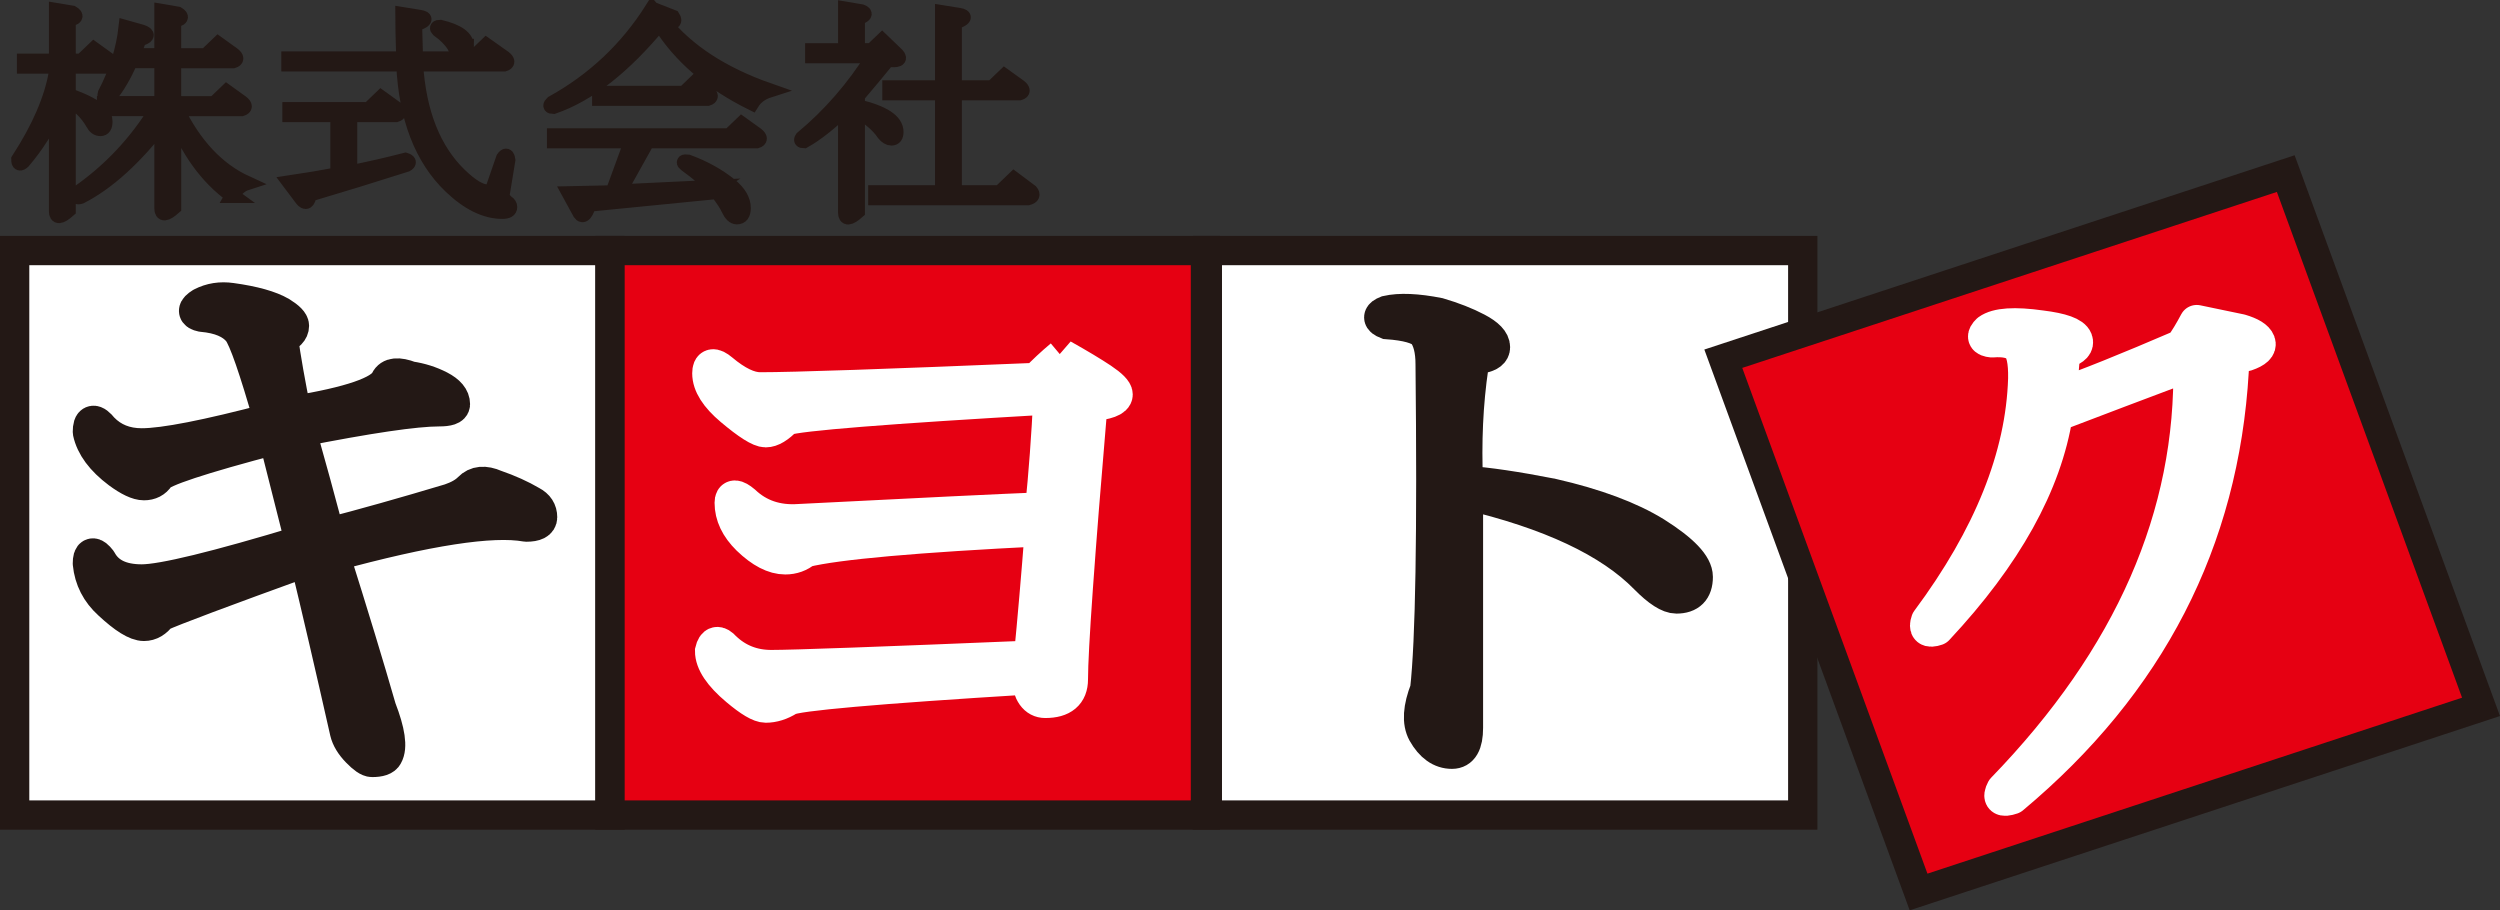
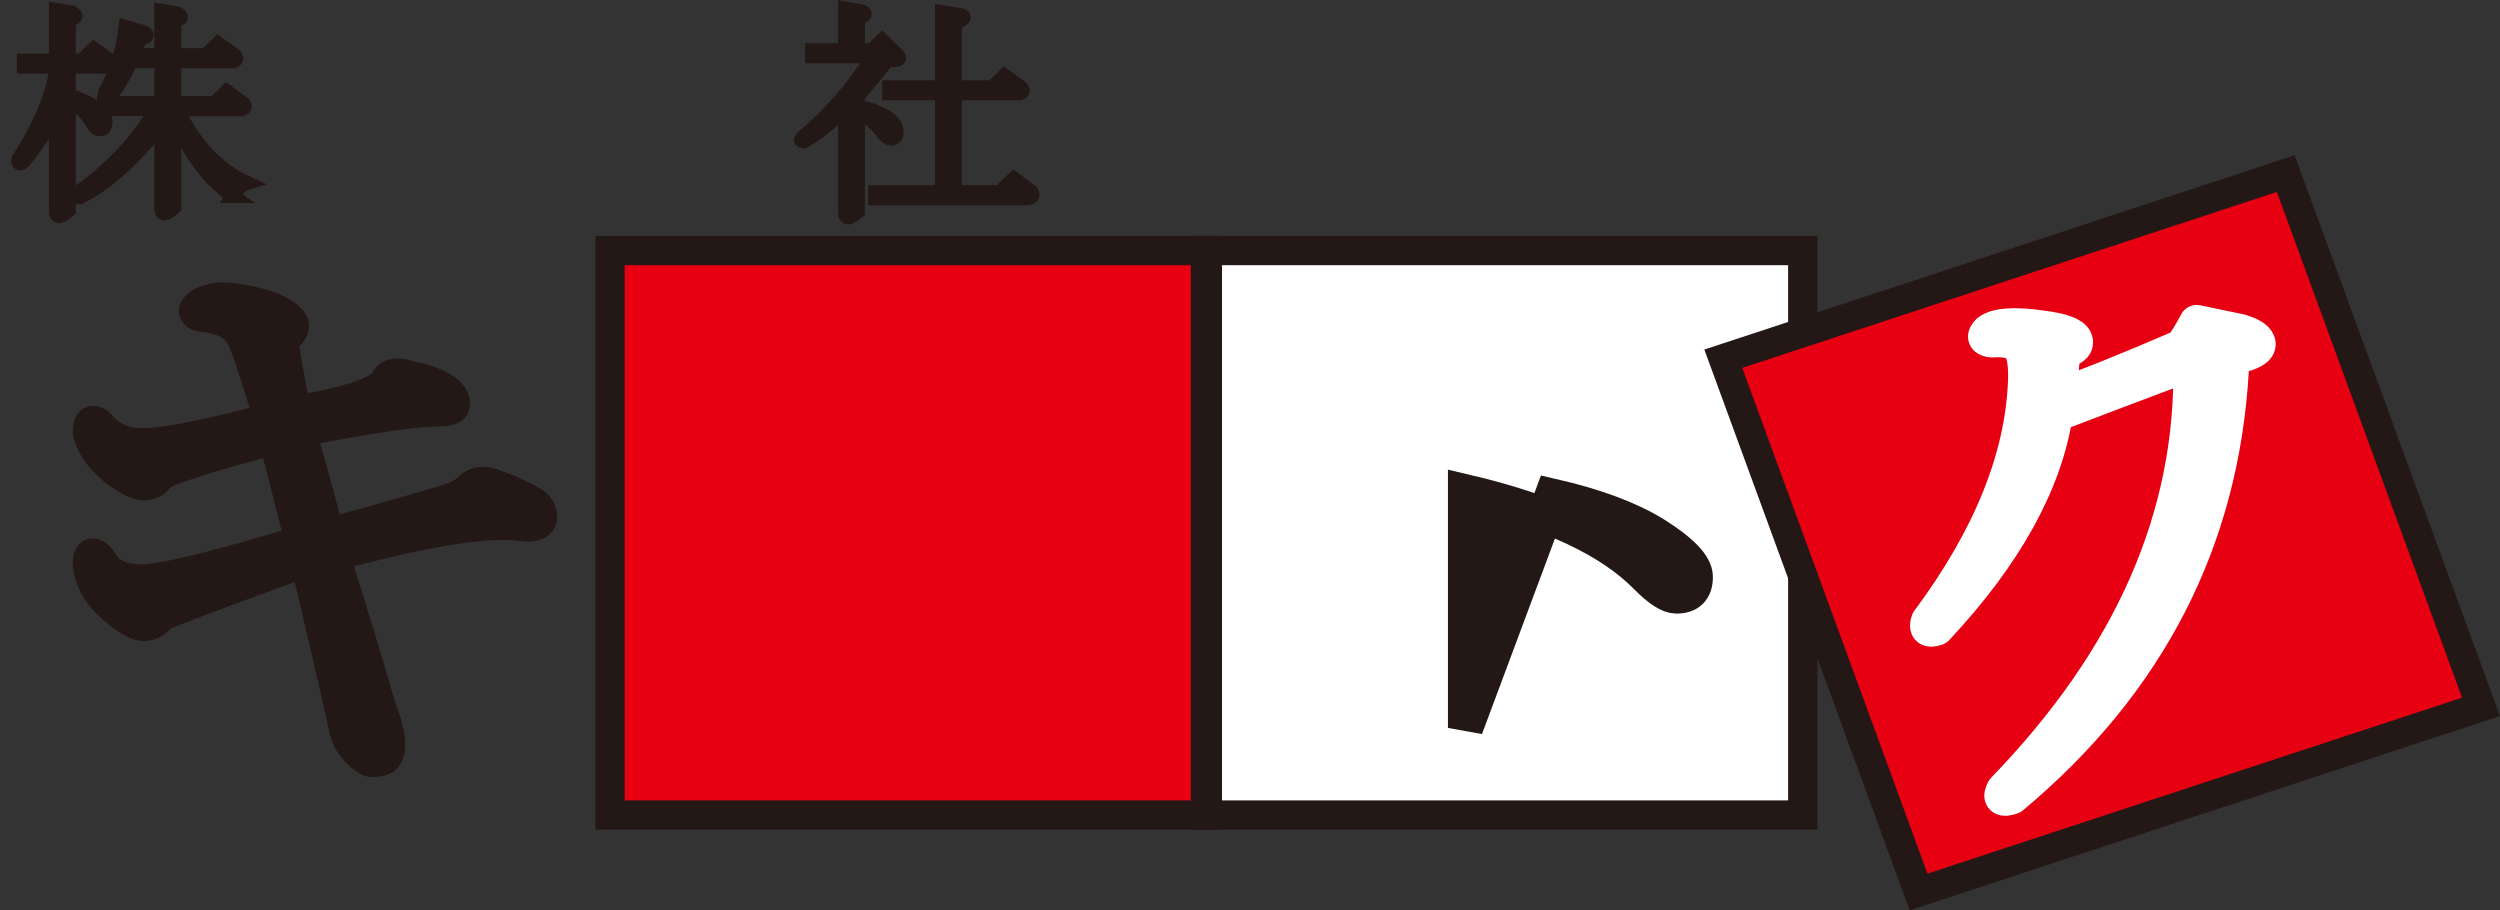
<svg xmlns="http://www.w3.org/2000/svg" id="_レイヤー_2" data-name="レイヤー 2" viewBox="0 0 853.32 310.72">
  <rect x="0" y="0" width="853.32" height="310.72" fill="#333333" stroke="none" />
  <defs>
    <style>
      .cls-1, .cls-2, .cls-3, .cls-4 {
        stroke-width: 12px;
      }

      .cls-1, .cls-5, .cls-6, .cls-7, .cls-3 {
        stroke: #231815;
      }

      .cls-1, .cls-7, .cls-3 {
        fill: #231815;
      }

      .cls-2, .cls-6, .cls-4 {
        fill: #fff;
      }

      .cls-2, .cls-4 {
        stroke: #fff;
      }

      .cls-5 {
        fill: #e60012;
      }

      .cls-5, .cls-6 {
        stroke-width: 10px;
      }

      .cls-7 {
        stroke-width: 5px;
      }

      .cls-3, .cls-4 {
        stroke-linecap: round;
        stroke-linejoin: round;
      }
    </style>
  </defs>
  <g id="_レイヤー_1-2" data-name="レイヤー 1">
    <g>
      <g>
-         <rect class="cls-6" x="5" y="85.52" width="203.22" height="192.68" />
        <path class="cls-3" d="M113.25,189.16c6.61,21,11.96,38.59,16.03,52.76,3.05,7.88,3.81,13.12,2.29,15.75-.51,1.05-2.04,1.57-4.58,1.57-1.02,0-2.55-1.05-4.58-3.15-2.04-2.1-3.31-4.2-3.82-6.29-5.09-22.57-9.67-42.26-13.73-59.05-29,10.5-45.79,16.79-50.37,18.9-1.53,2.1-3.31,3.15-5.34,3.15-2.55,0-6.36-2.36-11.45-7.09-4.07-3.68-6.36-8.14-6.87-13.39,0-3.14,1.01-3.4,3.05-.78,2.54,4.72,7.37,7.08,14.5,7.08s25.44-4.46,54.95-13.38c-3.05-12.08-6.11-24.14-9.16-36.22-25.95,6.82-39.43,11.29-40.45,13.38-1.02,1.58-2.55,2.37-4.58,2.37s-4.84-1.32-8.39-3.94c-5.6-4.2-8.91-8.66-9.92-13.38,0-3.68,1.27-3.94,3.82-.79,3.56,3.68,8.14,5.51,13.73,5.51,7.63,0,22.38-2.89,44.26-8.66-5.09-17.85-8.65-28.08-10.68-30.71-2.55-3.15-6.87-4.99-12.98-5.52-2.54-.52-2.54-1.57,0-3.15,3.05-1.58,6.36-2.09,9.92-1.58,7.63,1.05,13.23,2.62,16.79,4.72,2.54,1.58,3.81,2.89,3.81,3.94,0,1.58-1.27,2.89-3.81,3.94,1.02,7.35,2.54,16.01,4.58,25.98,19.33-3.15,30.01-6.82,32.05-11.02,1.01-2.1,3.55-2.36,7.63-.79,3.56.53,6.87,1.58,9.92,3.15,3.05,1.58,4.58,3.42,4.58,5.51,0,1.05-1.53,1.57-4.58,1.57-8.14,0-24.17,2.36-48.08,7.09,3.56,12.6,6.87,24.67,9.92,36.22,12.21-3.14,26.2-7.08,41.97-11.81,3.05-1.04,5.34-2.36,6.87-3.94,2.03-2.1,4.83-2.36,8.39-.79,4.58,1.58,8.64,3.41,12.21,5.51,2.03,1.06,3.05,2.63,3.05,4.72,0,1.58-1.53,2.36-4.58,2.36-11.7-2.1-33.83,1.32-66.39,10.23Z" />
      </g>
      <g>
        <rect class="cls-5" x="208.22" y="85.52" width="203.23" height="192.68" />
-         <path class="cls-2" d="M362.51,121.79c5.72,3.21,10.17,5.89,13.36,8.02,3.18,2.14,4.77,3.76,4.77,4.83,0,1.6-2.87,2.67-8.59,3.21-4.46,52.49-6.68,83.82-6.68,94,0,4.82-2.87,7.23-8.58,7.23-3.19,0-5.1-2.68-5.73-8.03-52.17,3.21-79.53,5.63-82.07,7.23-2.55,1.61-5.1,2.41-7.64,2.41-1.92,0-5.1-1.88-9.55-5.63-5.73-4.81-8.59-9.1-8.59-12.85.64-2.67,1.91-2.94,3.82-.8,4.45,4.28,9.86,6.43,16.23,6.43,7.64,0,37.22-1.07,88.75-3.21,1.27-12.85,2.54-27.58,3.82-44.19-43.27,2.14-70.31,4.56-81.12,7.23-1.91,1.61-4.14,2.41-6.68,2.41-3.82,0-7.96-2.14-12.4-6.43-3.82-3.75-5.73-7.77-5.73-12.06,0-2.14,1.27-2.14,3.82,0,5.09,4.82,11.45,6.97,19.09,6.43,41.99-2.14,69.66-3.48,83.03-4.01,1.27-12.31,2.22-25.17,2.86-38.56-55.99,3.22-86.21,5.62-90.67,7.23-2.55,2.68-4.78,4.02-6.68,4.02s-5.73-2.41-11.45-7.23c-5.1-4.29-7.63-8.3-7.63-12.05,0-2.67,1.27-2.94,3.82-.8,5.09,4.28,9.54,6.43,13.36,6.43,11.46,0,42.95-1.07,94.48-3.22,2.54-2.67,5.41-5.34,8.6-8.02Z" />
      </g>
      <g>
        <rect class="cls-6" x="412.1" y="85.52" width="203.23" height="192.68" />
-         <path class="cls-1" d="M529.75,169.32c14.76,3.39,26.45,7.74,35.07,13.07,9.23,5.81,13.84,10.65,13.84,14.52,0,4.36-2.16,6.53-6.46,6.53-2.46,0-5.85-2.17-10.15-6.53-12.31-12.58-32.92-22.26-61.83-29.04v80.59c0,5.32-1.54,7.98-4.61,7.98-3.69,0-6.77-2.18-9.23-6.53-1.85-3.39-1.54-8.23.92-14.53,1.85-16.45,2.46-53.48,1.85-111.07,0-4.84-.93-8.47-2.77-10.89-1.85-1.94-6.15-3.15-12.92-3.63-2.47-.97-2.47-1.94,0-2.9,4.3-.97,10.14-.73,17.53.73,4.92,1.45,9.23,3.14,12.92,5.08,3.69,1.94,5.54,3.87,5.54,5.81,0,1.45-1.23,2.42-3.69,2.9-2.46.48-3.69,1.7-3.69,3.63-1.85,12.58-2.46,25.89-1.85,39.93,7.38.48,17.22,1.94,29.53,4.35Z" />
+         <path class="cls-1" d="M529.75,169.32c14.76,3.39,26.45,7.74,35.07,13.07,9.23,5.81,13.84,10.65,13.84,14.52,0,4.36-2.16,6.53-6.46,6.53-2.46,0-5.85-2.17-10.15-6.53-12.31-12.58-32.92-22.26-61.83-29.04v80.59Z" />
      </g>
      <g>
        <polygon class="cls-5" points="846.84 241.27 654.86 304.46 588.21 122.44 780.19 59.25 846.84 241.27" />
        <path class="cls-4" d="M702.83,135.23c9.15-3.14,23.12-8.76,41.93-16.85,1.6-2.18,3.28-4.95,5.05-8.29,5.95,1.24,10.91,2.28,14.87,3.1,3.43,1.01,5.42,2.24,5.98,3.69.55,1.45-.79,2.73-4.01,3.83-3.41.63-5.11,2.58-5.07,5.84-3.37,58.02-28.34,106.49-74.92,145.43-3.23,1.11-4.13.33-2.72-2.35,43.63-45.03,64.92-93.61,63.85-145.73-17.03,6.39-32.45,12.23-46.26,17.51-3.72,23.69-17.24,48.01-40.56,72.95-2.69.93-3.6.15-2.72-2.34,21.3-28.63,32.36-56.2,33.17-82.72.12-6.06-.73-9.86-2.55-11.43-1.82-1.56-4.79-2.19-8.92-1.85-2.52-.23-2.89-1.2-1.11-2.9,2.86-2.07,8.79-2.47,17.81-1.19,7.03.87,10.91,2.27,11.65,4.2.55,1.45-.52,2.63-3.21,3.56-1.08.37-1.51,1.61-1.31,3.73-.32,3.94-.64,7.88-.96,11.81Z" />
      </g>
      <g>
        <path class="cls-7" d="M19.2,22.65h-10.93v-1.86h10.93V3.51l5.46.92c1.71,1.03,1.28,1.75-1.29,2.16v14.2h4.5l4.18-4.01,5.14,3.71c1.29,1.03,1.29,1.75,0,2.16h-13.82v9.88c5.36,1.85,9.11,3.81,11.25,5.87.86.82,1.29,1.85,1.29,3.09,0,1.65-.54,2.47-1.61,2.47s-1.93-.62-2.57-1.85c-2.14-3.71-4.93-6.38-8.36-8.03v37.66c-2.79,2.47-4.18,2.57-4.18.31v-34.88c-2.79,6.38-6.54,12.35-11.25,17.91-1.07,1.03-1.61.82-1.61-.62,7.07-10.91,11.36-20.89,12.86-29.94v-1.85ZM79.29,66.79c-8.57-6.17-15.21-15.33-19.93-27.48v31.49c-2.79,2.47-4.18,2.57-4.18.31v-29.02c-9.22,11.93-18.43,20.27-27.64,25-1.28.42-1.61,0-.96-1.23,10.93-7.61,19.93-17.18,27-28.71h-18v-1.85h19.6v-14.51h-10.61c-2.14,4.94-4.5,8.96-7.07,12.04-1.5,1.03-2.03.72-1.61-.93,3.86-7.41,6.21-14.92,7.07-22.54l5.46,1.54c2.36.82,2.04,1.65-.96,2.47-.64,2.06-1.39,3.91-2.25,5.56h9.97V3.82l5.46.93c1.71,1.03,1.28,1.75-1.29,2.16v12.04h10.93l4.18-4.01,5.14,3.7c1.29,1.03,1.29,1.75,0,2.16h-20.25v14.51h13.82l4.18-4.01,5.14,3.7c1.29,1.03,1.29,1.75,0,2.16h-22.18c6,12.35,13.93,20.79,23.79,25.31-1.93.62-3.54,2.06-4.83,4.32Z" />
-         <path class="cls-7" d="M119.43,58.96c6.21-1.24,12.54-2.68,18.97-4.33,1.28.41,1.39.93.32,1.54-10.93,3.5-21.96,6.89-33.1,10.19-.43,2.67-1.28,3.19-2.57,1.54l-4.18-5.56c5.57-.82,11.03-1.74,16.39-2.77v-20.38h-16.39v-1.85h27l4.18-4.02,5.14,3.71c1.29,1.03,1.29,1.75,0,2.16h-15.75v19.76ZM141.92,21.91c1.07,16.67,6.11,29.33,15.1,37.97,3.86,3.7,6.96,5.56,9.32,5.56,1.07,0,1.71-.41,1.93-1.24l3.53-10.19c.86-1.24,1.39-1.02,1.61.62l-1.93,11.73c0,1.03.54,1.95,1.61,2.78.64.41.96.92.96,1.54,0,1.03-.86,1.54-2.57,1.54-5.78,0-11.67-2.88-17.68-8.64-9.85-9.46-15.21-23.36-16.07-41.68h-39.21v-1.85h39.21c-.22-7.61-.32-12.66-.32-15.13l5.78.93c2.57.41,2.04,1.24-1.61,2.47,0,1.24.11,5.15.32,11.73h19.28l4.82-4.63,6.11,4.32c1.28,1.03,1.28,1.75,0,2.16h-30.21ZM159.28,15.74c0,1.23-.65,1.85-1.93,1.85-1.07,0-1.82-.62-2.25-1.85-1.29-2.06-3.11-3.91-5.47-5.56-.64-.62-.43-.92.64-.92,6,1.44,9,3.6,9,6.48Z" />
-         <path class="cls-7" d="M222.6,3.08l7.07,2.77c1.07,1.65,0,2.16-3.22,1.54,8.14,10.09,20.14,17.91,36,23.46-2.57.82-4.5,2.27-5.79,4.33-14.14-7-24.64-16.05-31.5-27.17-12.22,14.82-24.32,24.29-36.32,28.4-1.07,0-1.18-.41-.32-1.23,14.14-7.82,25.5-18.53,34.07-32.11ZM243.49,63.9c-2.79-2.68-5.89-5.25-9.32-7.72-1.07-.82-.86-1.13.64-.93,5.57,2.06,10.39,4.73,14.46,8.03,3,2.47,4.5,5.04,4.5,7.72,0,2.06-.75,3.09-2.25,3.09-1.07,0-2.03-.93-2.89-2.78-.64-1.44-1.93-3.4-3.86-5.87l-43.71,4.32c-1.28,3.91-2.46,4.63-3.53,2.16l-3.21-5.87,14.79-.31,6.43-17.6h-26.35v-1.85h59.78l4.18-4.01,5.14,3.7c1.29,1.03,1.29,1.75,0,2.16h-37.28l-9.64,17.29,32.14-1.54ZM204.6,31.79h28.92l3.53-3.4,4.5,3.09c1.29,1.03,1.29,1.75,0,2.16h-36.96v-1.85Z" />
        <path class="cls-7" d="M292.73,32.68v3.7c8.78,2.06,13.17,4.94,13.17,8.65,0,1.44-.54,2.16-1.61,2.16-.86,0-1.72-.51-2.57-1.54-1.93-2.88-4.93-5.45-9-7.72v34.27c-2.79,2.47-4.18,2.57-4.18.31v-35.51c-5.35,5.15-10.07,8.86-14.14,11.12-.86,0-1.07-.31-.64-.93,9.43-7.82,17.57-17.18,24.43-28.09h-20.89v-1.85h11.25V3.04l5.46.92c1.72.62,1.29,1.34-1.28,2.16v11.11h4.82l3.54-3.39,5.14,4.94c1.29,1.44.22,1.95-3.21,1.54-3,3.71-6.43,7.82-10.28,12.35ZM341.26,65.71l4.82-4.63,5.78,4.32c.86,1.03.54,1.75-.96,2.16h-52.07v-1.85h22.82V31.75h-18v-1.85h18V4.27l5.78.93c2.35.41,1.82,1.23-1.61,2.47v22.23h12.86l4.18-4.01,5.14,3.7c1.29,1.03,1.29,1.75,0,2.16h-22.18v33.96h15.43Z" />
      </g>
    </g>
  </g>
</svg>